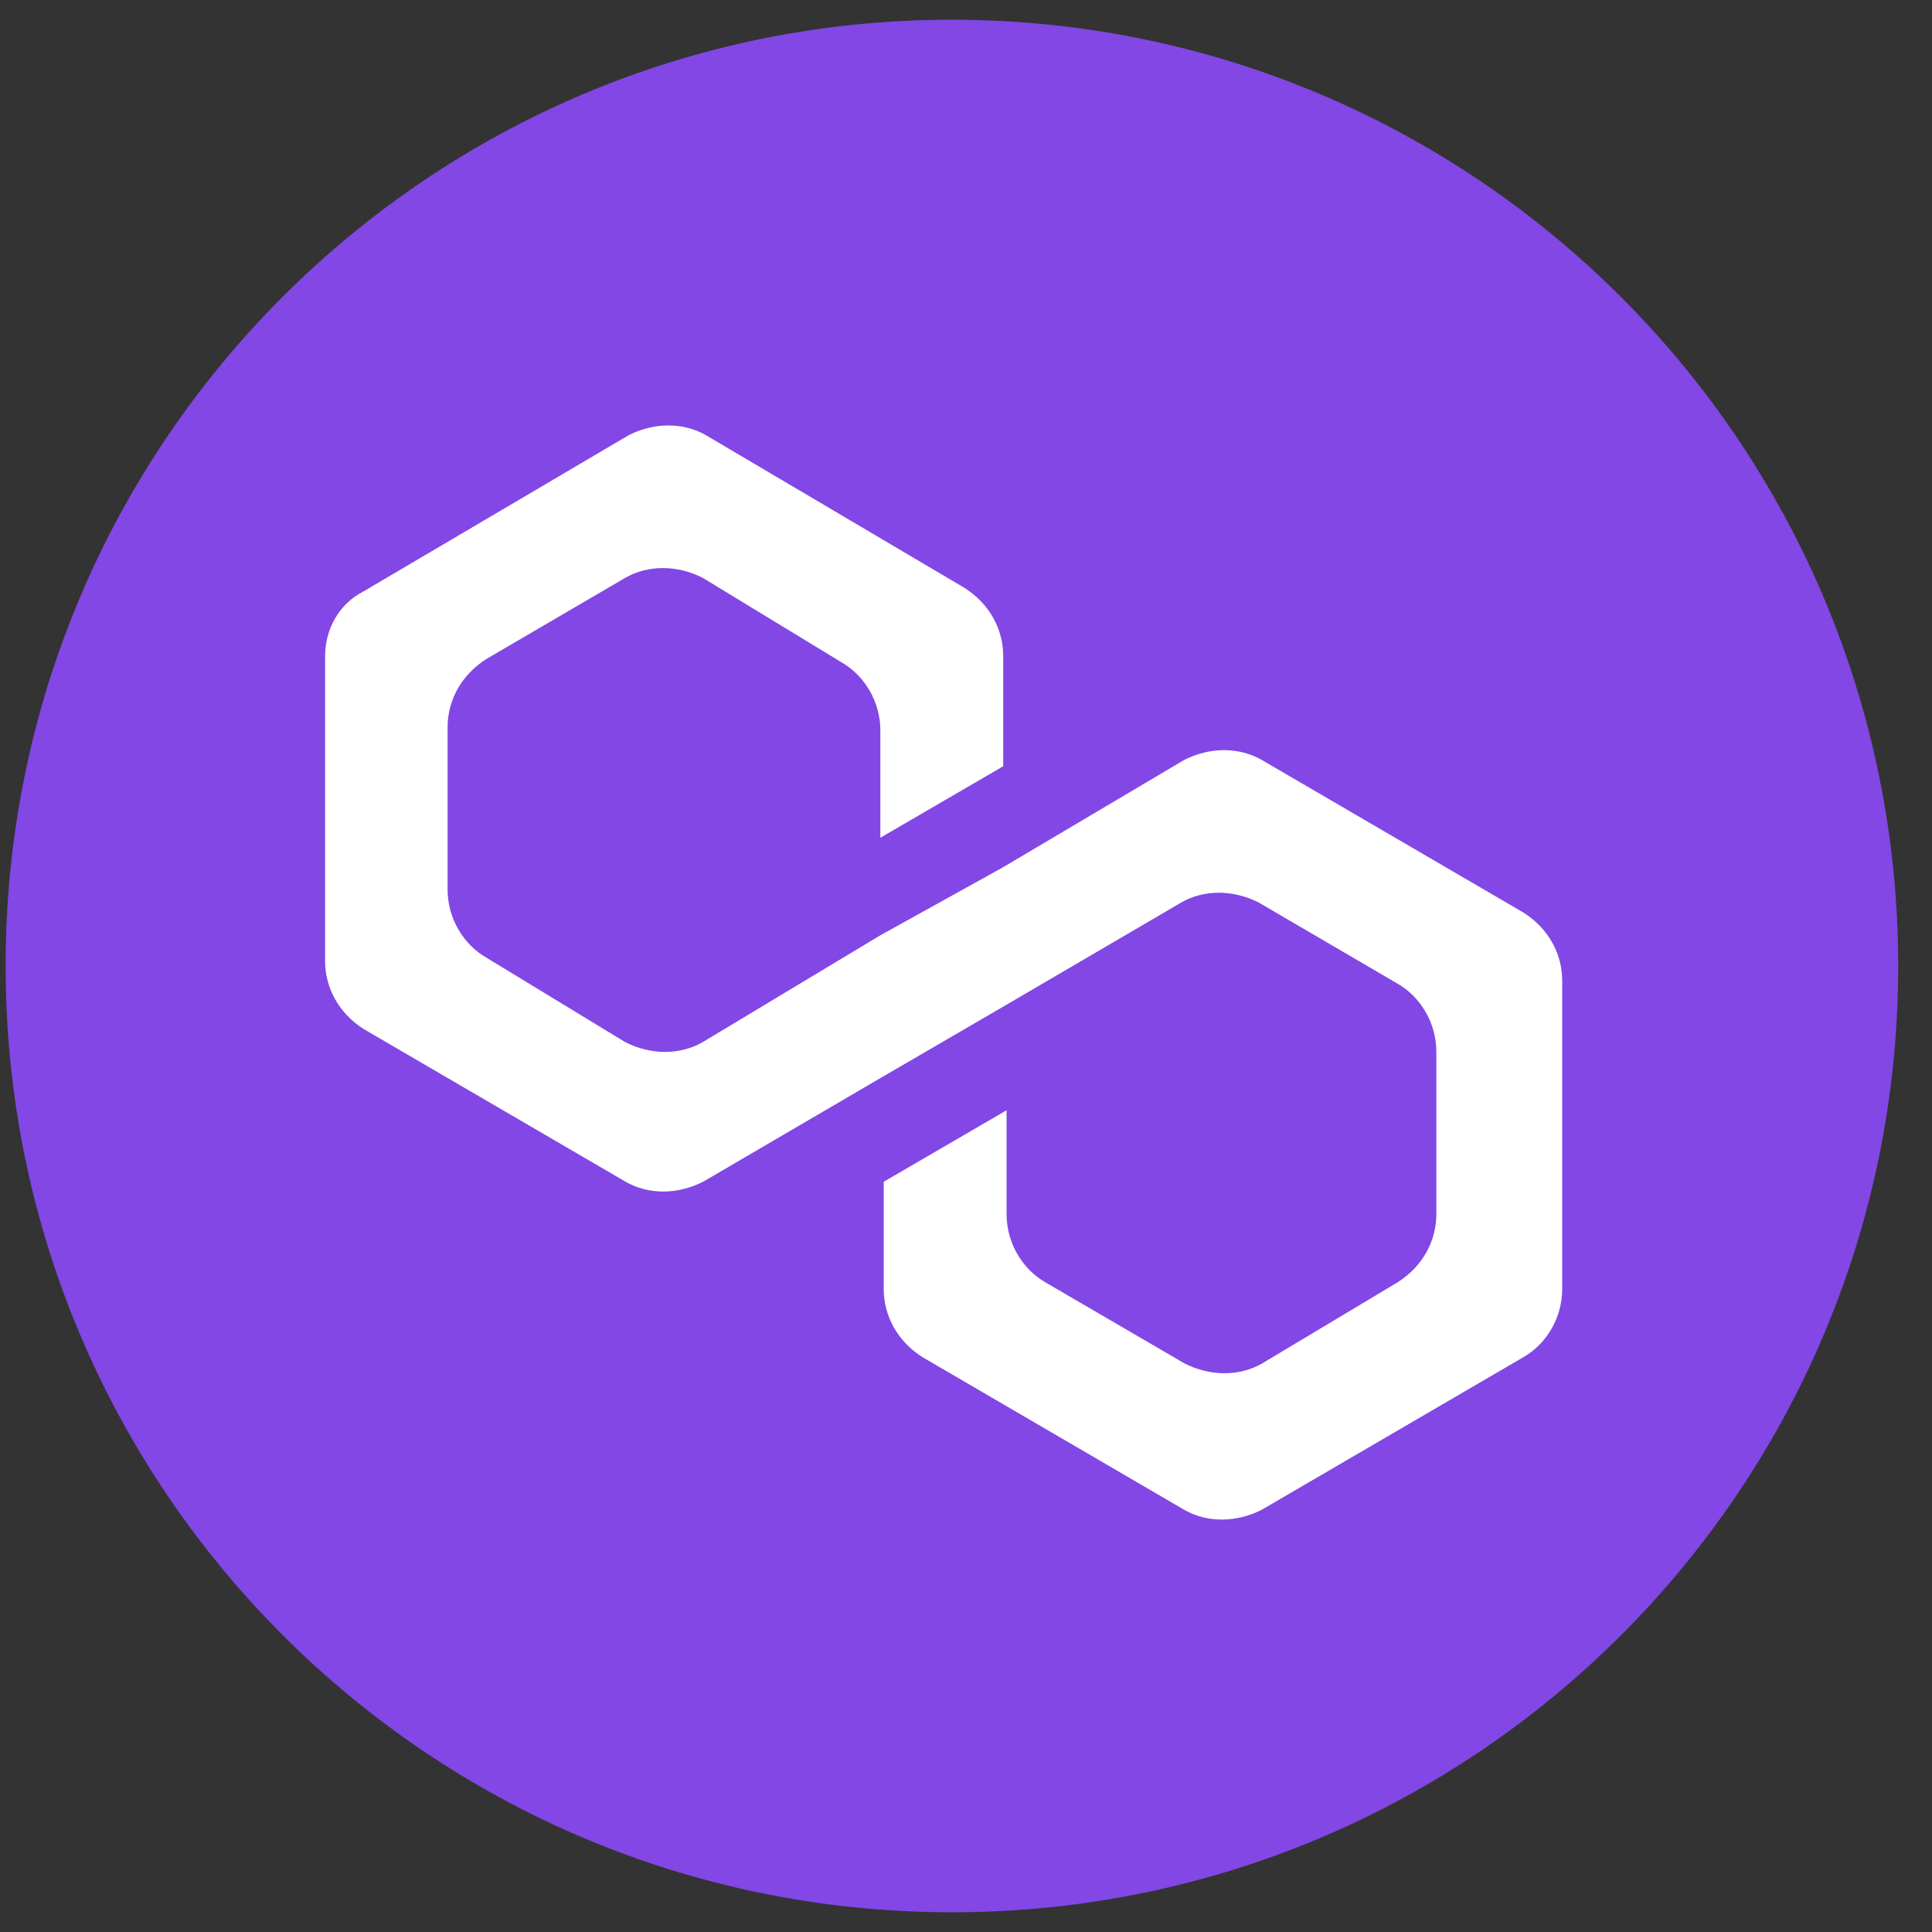
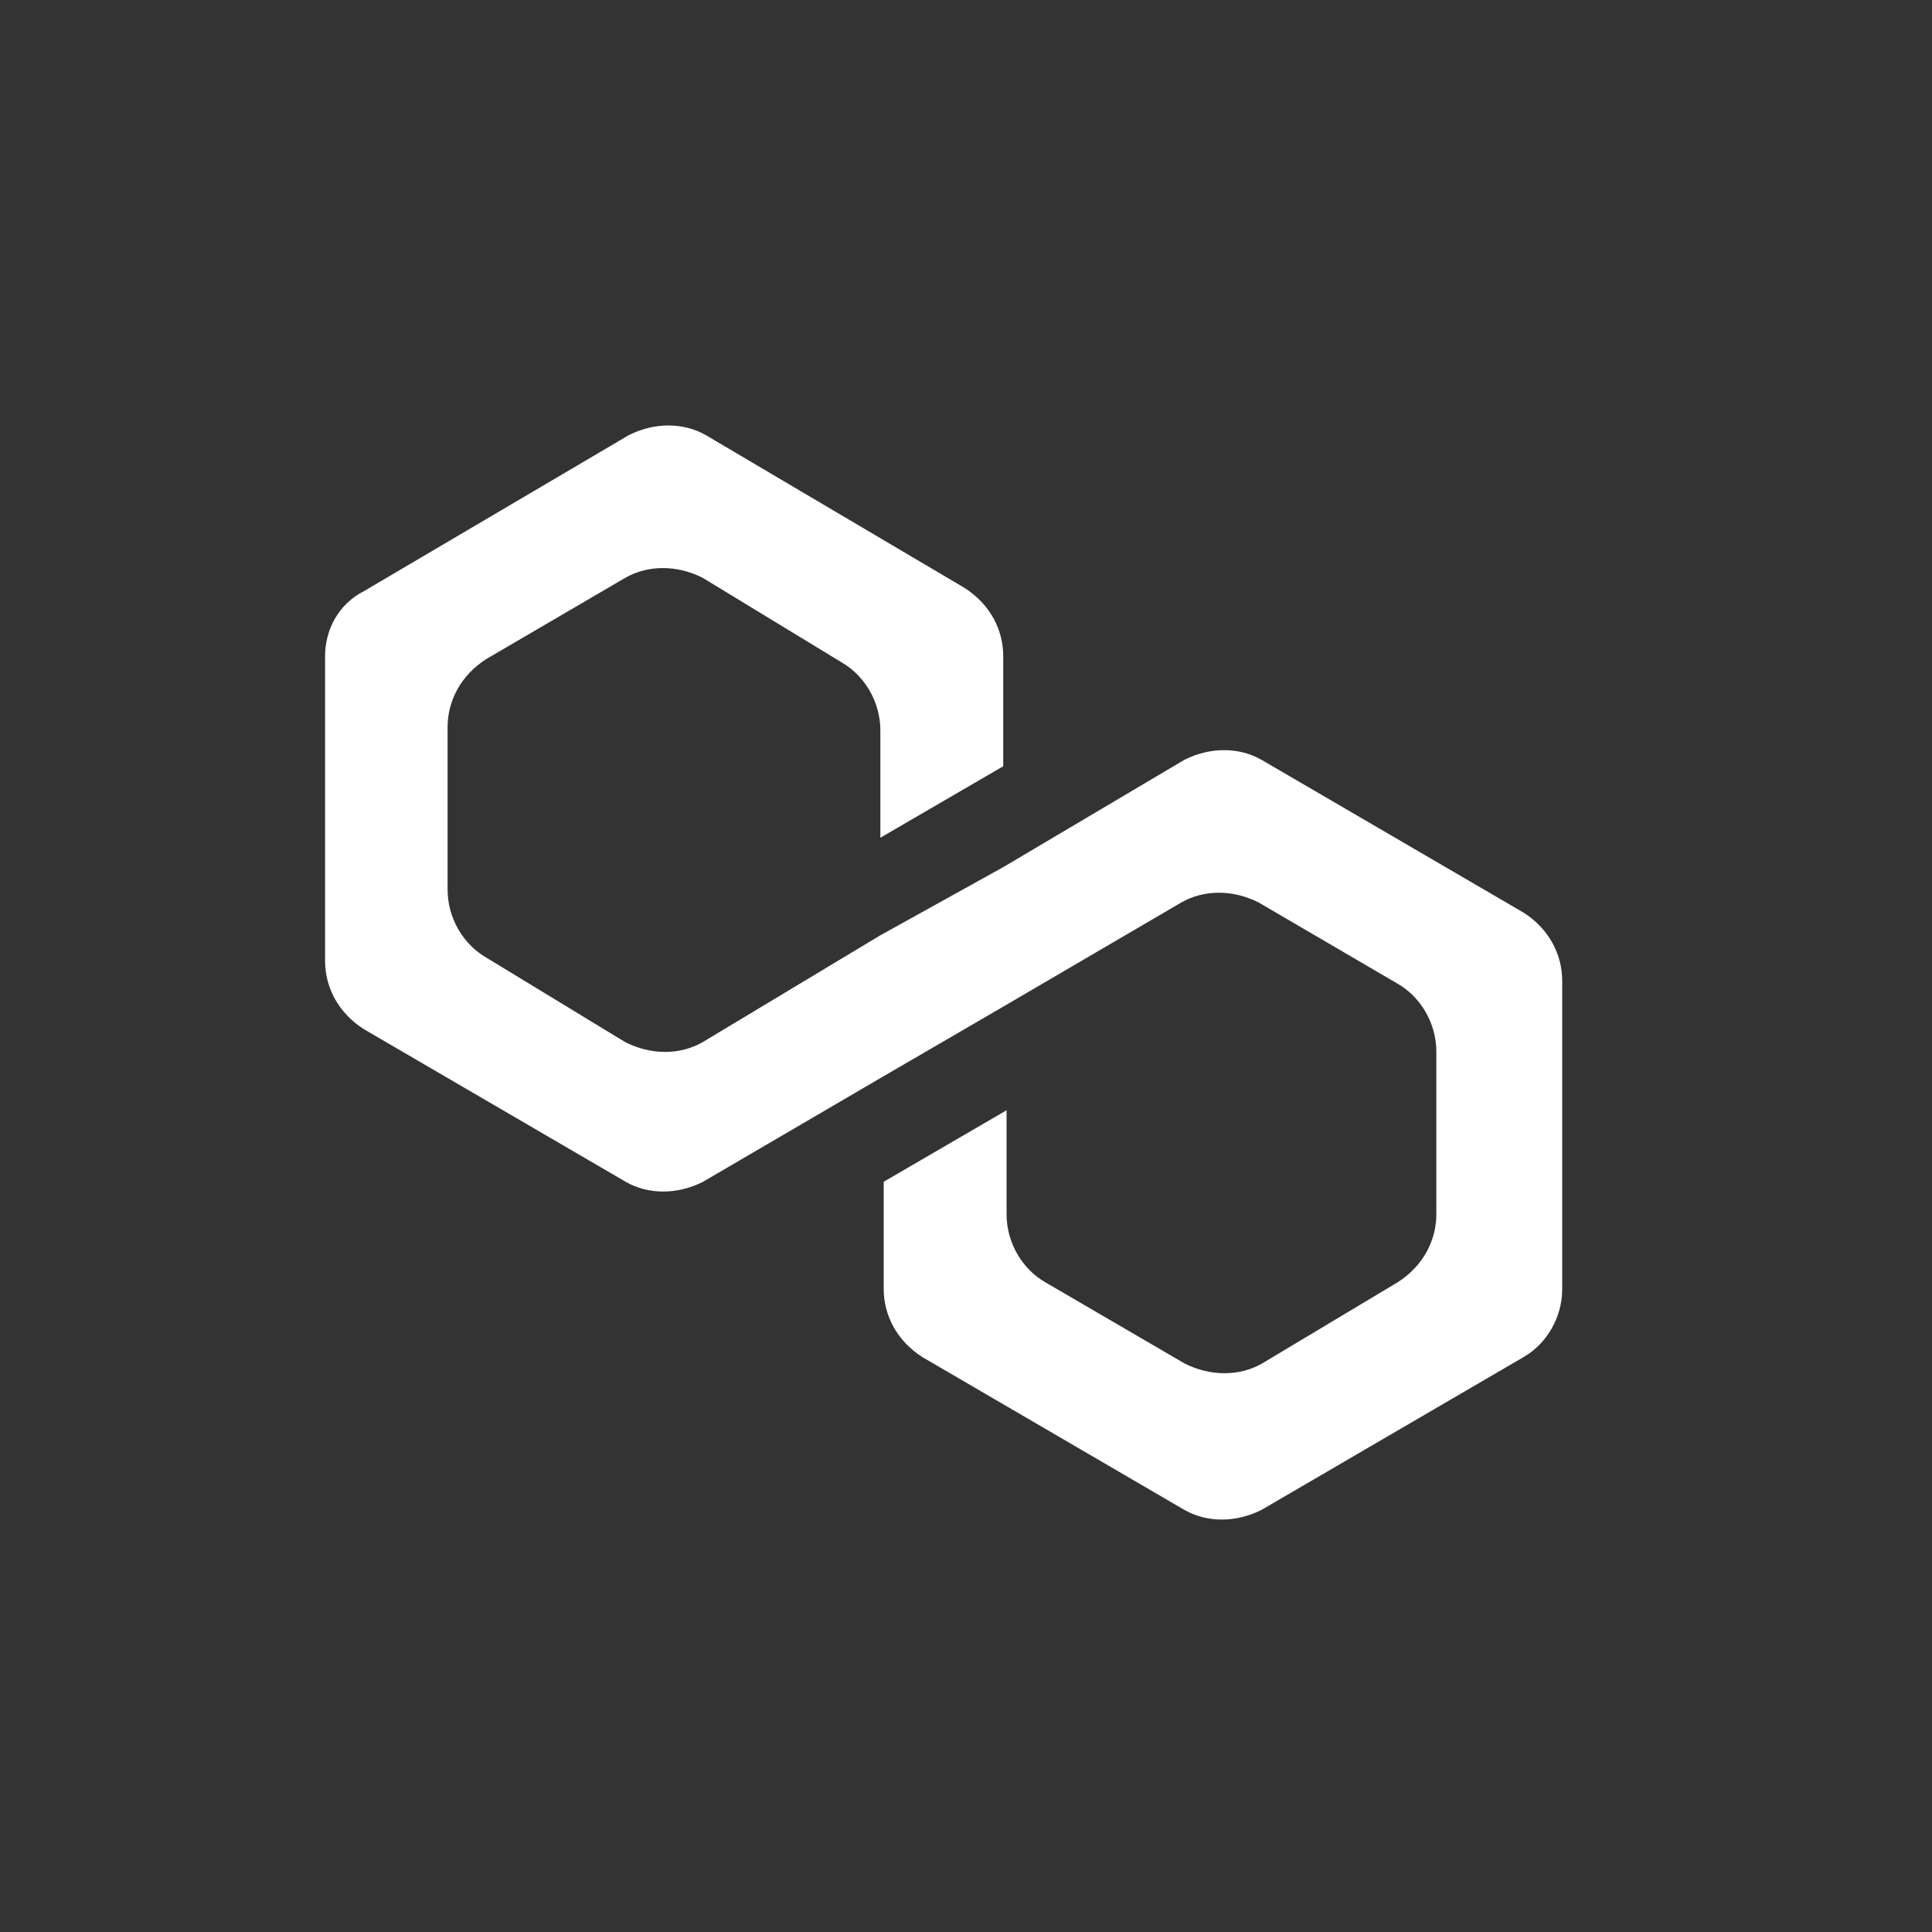
<svg xmlns="http://www.w3.org/2000/svg" width="49" height="49" viewBox="0 0 49 49" fill="none">
  <rect x="0" y="0" width="49" height="49" fill="#333333" stroke="none" />
-   <path d="M24.133 0.5C37.394 0.5 48.143 11.246 48.143 24.505C48.143 37.763 37.394 48.5 24.143 48.5C10.882 48.5 0.143 37.754 0.143 24.505C0.133 11.246 10.882 0.5 24.133 0.5Z" fill="#8247E5" />
  <path d="M31.999 19.273C31.423 18.943 30.686 18.943 30.035 19.273L25.444 21.993L22.328 23.721L17.822 26.431C17.246 26.762 16.509 26.762 15.858 26.431L12.335 24.288C11.758 23.957 11.352 23.296 11.352 22.559V18.442C11.352 17.781 11.683 17.13 12.335 16.714L15.858 14.655C16.434 14.325 17.171 14.325 17.822 14.655L21.345 16.799C21.921 17.13 22.328 17.791 22.328 18.527V21.247L25.444 19.434V16.639C25.444 15.977 25.114 15.326 24.462 14.91L17.907 11.039C17.331 10.708 16.594 10.708 15.943 11.039L9.227 14.995C8.575 15.326 8.245 15.987 8.245 16.639V24.373C8.245 25.034 8.575 25.685 9.227 26.101L15.867 29.972C16.443 30.303 17.18 30.303 17.832 29.972L22.337 27.338L25.454 25.525L29.959 22.89C30.535 22.559 31.272 22.559 31.924 22.89L35.447 24.949C36.023 25.279 36.429 25.94 36.429 26.677V30.794C36.429 31.455 36.099 32.107 35.447 32.522L32.009 34.581C31.433 34.911 30.696 34.911 30.044 34.581L26.512 32.522C25.936 32.192 25.529 31.53 25.529 30.794V28.159L22.413 29.972V32.692C22.413 33.353 22.743 34.005 23.395 34.42L30.035 38.292C30.611 38.622 31.348 38.622 31.999 38.292L38.639 34.42C39.215 34.09 39.621 33.429 39.621 32.692V24.873C39.621 24.212 39.291 23.56 38.639 23.145L31.999 19.273Z" fill="white" />
</svg>